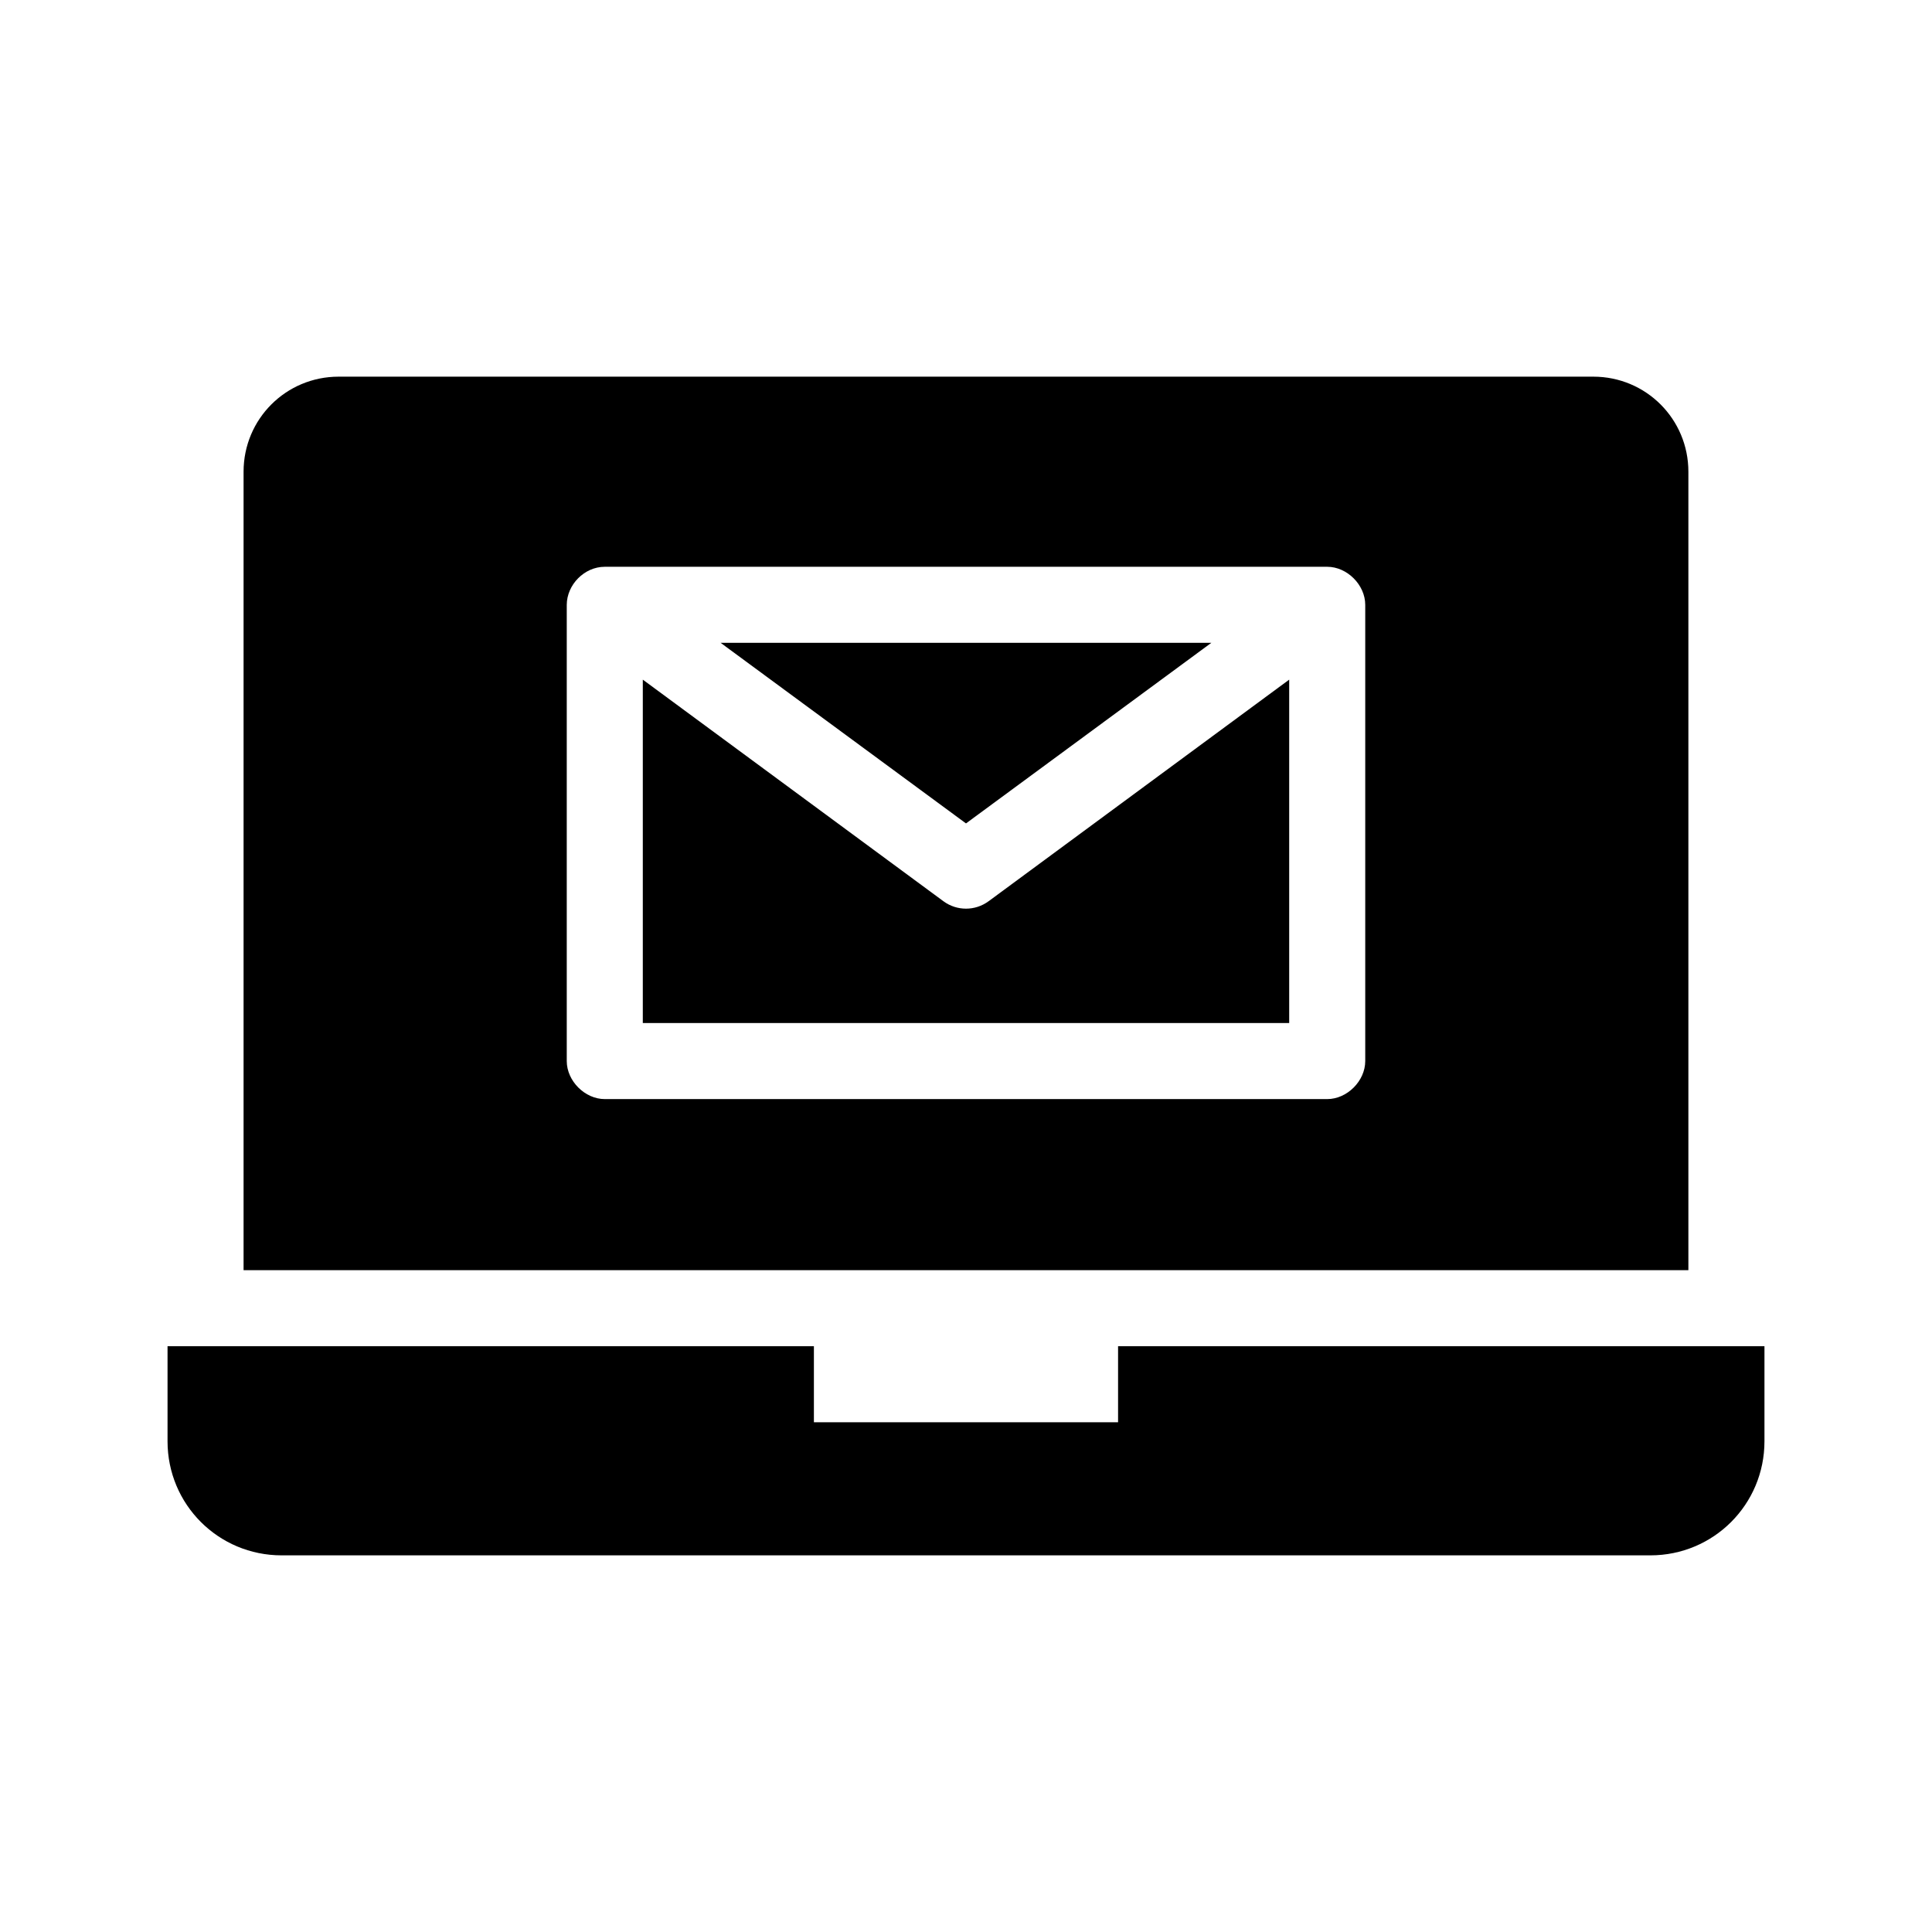
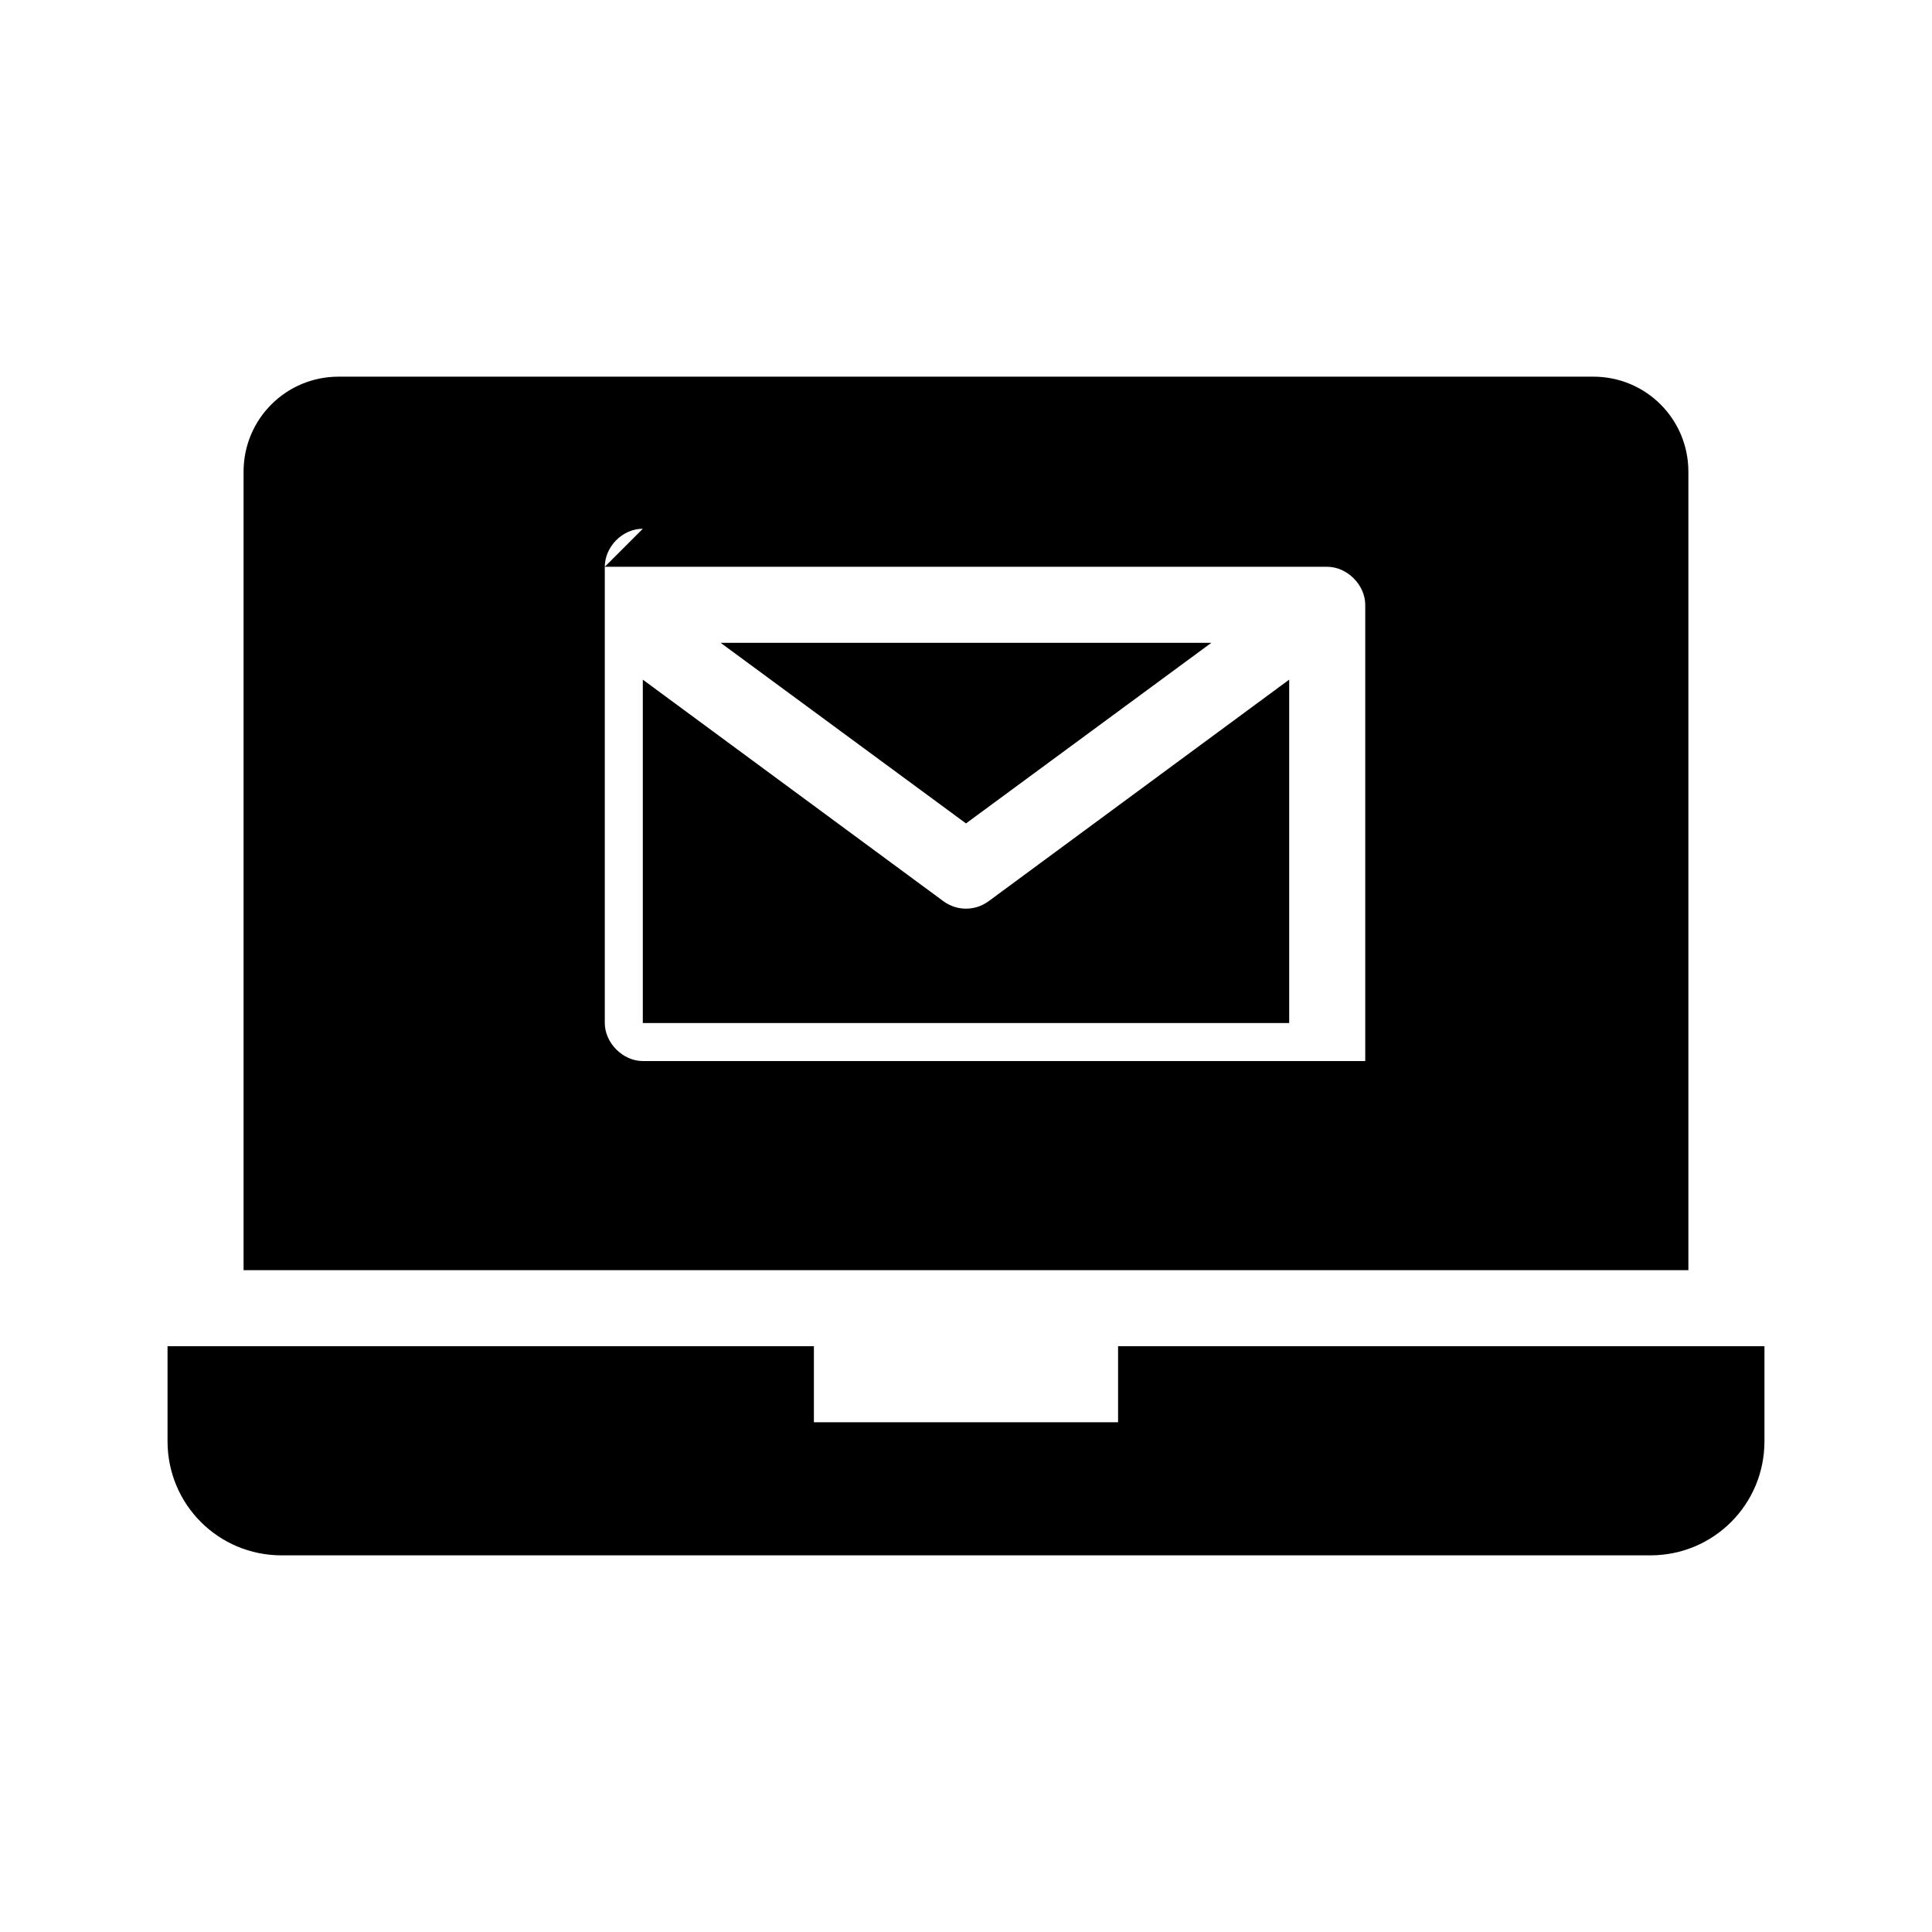
<svg xmlns="http://www.w3.org/2000/svg" fill="#000000" width="800px" height="800px" version="1.1" viewBox="144 144 512 512">
-   <path d="m233.74 243.82c-13.957 0-25.191 11.234-25.191 25.191v211.6h382.89v-211.6c0-13.957-11.234-25.191-25.191-25.191h-332.52zm70.535 50.383h191.45c5.277 0 10.074 4.801 10.078 10.078v120.91c0 5.277-4.801 10.074-10.078 10.078h-191.45c-5.277 0-10.074-4.801-10.078-10.078v-120.91c0.023-5.305 4.644-10.078 10.078-10.078zm30.699 20.152 65.023 47.859 65.023-47.863h-130.05zm-20.625 9.758v91h171.3v-91l-79.664 58.727-0.004-0.004c-3.555 2.625-8.406 2.625-11.965 0zm-125.95 176.65v25.191c0 16.746 13.48 30.23 30.23 30.23h362.74c16.746 0 30.23-13.48 30.23-30.23v-25.191h-171.3v20.152h-80.609v-20.152z" />
+   <path d="m233.74 243.82c-13.957 0-25.191 11.234-25.191 25.191v211.6h382.89v-211.6c0-13.957-11.234-25.191-25.191-25.191h-332.52zm70.535 50.383h191.45c5.277 0 10.074 4.801 10.078 10.078v120.91h-191.45c-5.277 0-10.074-4.801-10.078-10.078v-120.91c0.023-5.305 4.644-10.078 10.078-10.078zm30.699 20.152 65.023 47.859 65.023-47.863h-130.05zm-20.625 9.758v91h171.3v-91l-79.664 58.727-0.004-0.004c-3.555 2.625-8.406 2.625-11.965 0zm-125.95 176.65v25.191c0 16.746 13.48 30.23 30.23 30.23h362.74c16.746 0 30.23-13.48 30.23-30.23v-25.191h-171.3v20.152h-80.609v-20.152z" />
</svg>